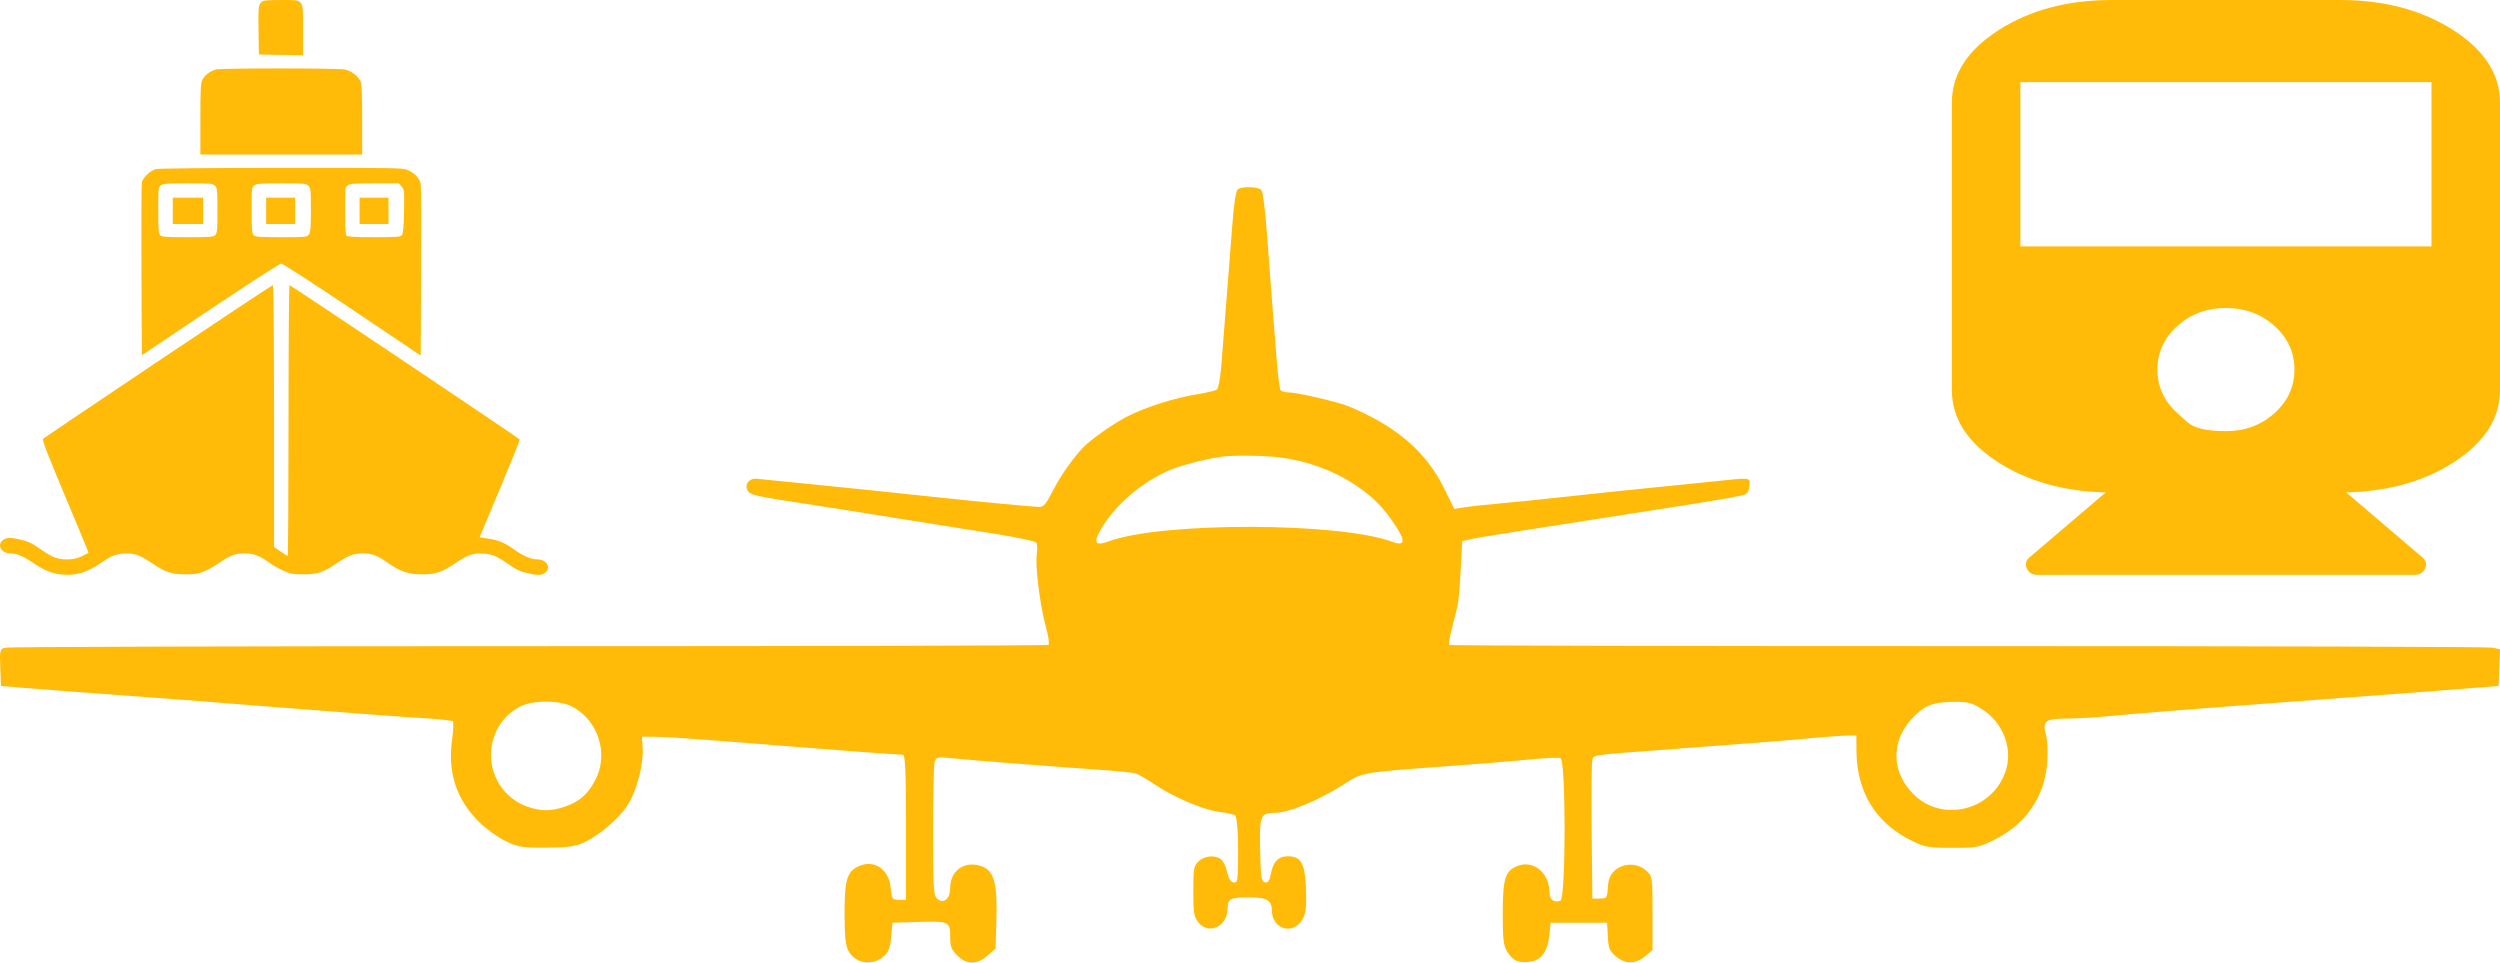
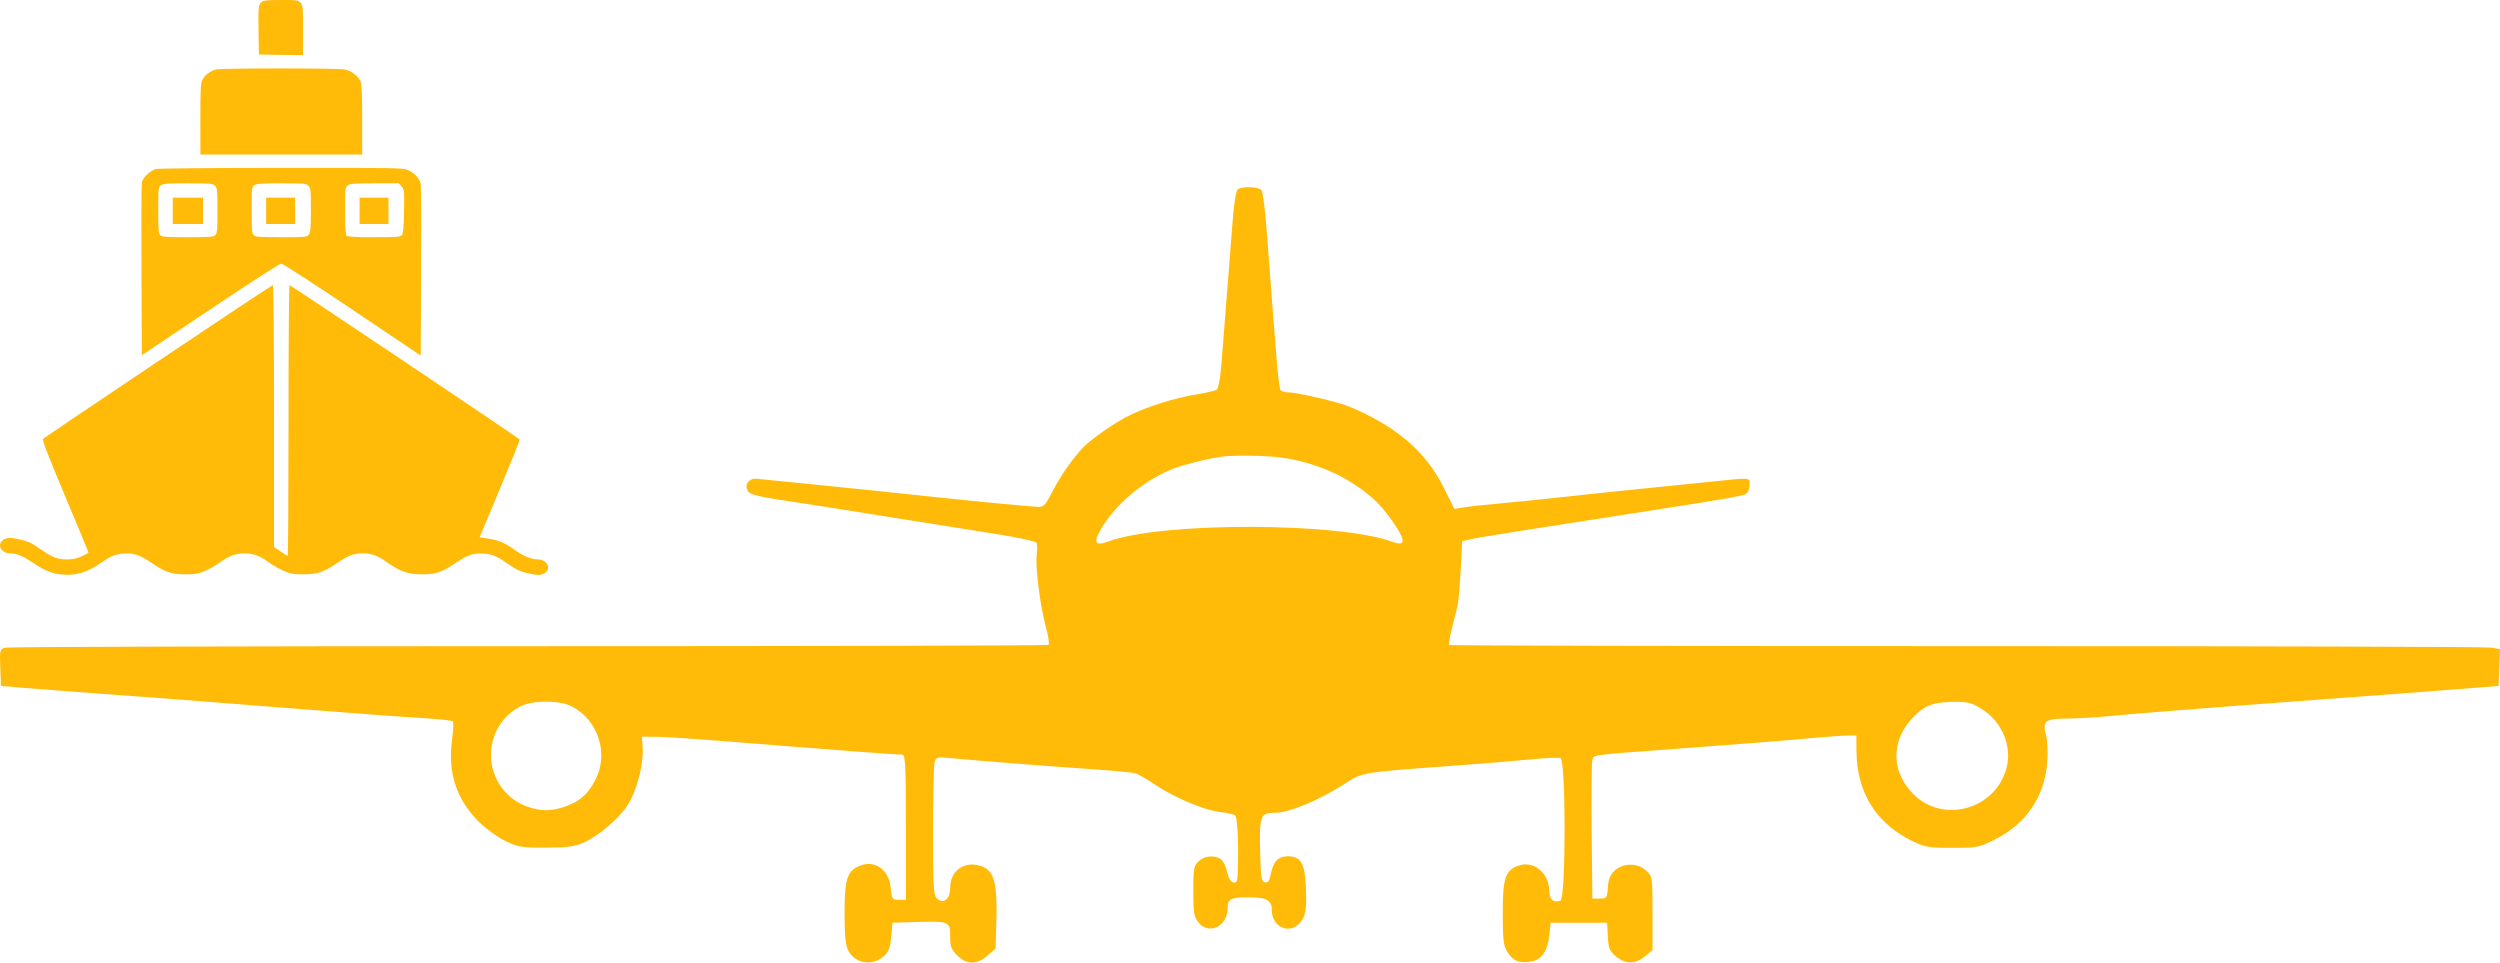
<svg xmlns="http://www.w3.org/2000/svg" width="187" height="72" viewBox="0 0 187 72" fill="none">
-   <path d="M175.042 4.76837e-07C178.334 4.76837e-07 181.15 0.748 183.49 2.244C185.83 3.739 187 5.551 187 7.679V29.179C187 31.258 185.883 33.034 183.65 34.506C181.417 35.977 178.699 36.753 175.495 36.833L181.181 41.68C181.466 41.92 181.537 42.2 181.395 42.52C181.252 42.84 180.985 43 180.594 43H152.406C152.015 43 151.748 42.84 151.605 42.52C151.463 42.2 151.534 41.92 151.819 41.68L157.505 36.833C154.301 36.753 151.583 35.977 149.35 34.506C147.117 33.034 146 31.258 146 29.179V7.679C146 5.551 147.17 3.739 149.51 2.244C151.85 0.748 154.666 4.76837e-07 157.958 4.76837e-07H175.042ZM162.87 30.906C162.87 30.906 163.119 31.13 163.617 31.578C164.115 32.026 165.076 32.25 166.5 32.25C167.924 32.25 169.134 31.802 170.13 30.906C171.127 30.01 171.625 28.923 171.625 27.643C171.625 26.363 171.127 25.275 170.13 24.38C169.134 23.484 167.924 23.036 166.5 23.036C165.076 23.036 163.866 23.484 162.87 24.38C161.873 25.275 161.375 26.363 161.375 27.643C161.375 28.923 161.873 30.01 162.87 30.906ZM181.875 18.429V6.143H151.125V18.429H181.875Z" fill="#FFBB08" />
  <path fill-rule="evenodd" clip-rule="evenodd" d="M92.607 14.145C92.454 14.241 92.311 15.101 92.194 16.627C92.096 17.912 91.896 20.468 91.75 22.306C91.605 24.145 91.427 26.402 91.356 27.32C91.284 28.24 91.135 29.058 91.023 29.139C90.911 29.221 90.241 29.38 89.534 29.494C87.875 29.761 85.785 30.42 84.381 31.119C83.422 31.596 81.677 32.808 81.08 33.412C80.314 34.185 79.333 35.571 78.785 36.654C78.231 37.746 78.066 37.935 77.68 37.917C77.025 37.888 73.414 37.545 70.429 37.23C65.218 36.678 64.149 36.567 62.53 36.406C61.621 36.316 60.009 36.153 58.948 36.045C57.887 35.937 56.824 35.831 56.585 35.809C56.023 35.758 55.654 36.275 55.937 36.718C56.135 37.027 56.639 37.141 60.05 37.653C61.495 37.87 62.295 37.996 67.49 38.828C69.713 39.184 72.852 39.683 74.466 39.936C76.08 40.19 77.455 40.485 77.522 40.591C77.589 40.698 77.602 41.097 77.549 41.479C77.427 42.378 77.806 45.37 78.24 46.925C78.426 47.595 78.507 48.186 78.42 48.239C78.332 48.292 60.834 48.335 39.534 48.334C18.235 48.333 0.619 48.383 0.387 48.444C-0.011 48.55 -0.03 48.63 0.02 49.933L0.073 51.311L1.635 51.441C2.493 51.512 4.312 51.653 5.676 51.754C13.801 52.352 13.638 52.34 21.198 52.936C27.773 53.455 29.834 53.608 31.792 53.724C32.87 53.788 33.805 53.894 33.871 53.958C33.936 54.023 33.912 54.632 33.817 55.313C33.471 57.791 34.143 59.828 35.86 61.509C36.367 62.005 37.243 62.635 37.807 62.91C38.745 63.366 39.007 63.408 40.854 63.399C42.499 63.391 43.024 63.32 43.677 63.017C44.868 62.464 46.346 61.189 46.983 60.166C47.641 59.108 48.148 57.146 48.072 55.949L48.018 55.106L49.029 55.112C50.014 55.118 52.198 55.274 59.132 55.834C62.362 56.096 67.043 56.441 67.536 56.455C67.715 56.46 67.766 57.669 67.766 61.882V67.304H67.238C66.739 67.304 66.705 67.255 66.622 66.399C66.49 65.046 65.436 64.301 64.307 64.761C63.368 65.143 63.173 65.751 63.173 68.289C63.173 69.999 63.245 70.711 63.458 71.115C63.956 72.062 65.21 72.282 66.053 71.569C66.473 71.213 66.581 70.948 66.66 70.078L66.755 69.02L68.501 68.968C71.001 68.892 71.072 68.921 71.072 70.032C71.072 70.801 71.157 71.029 71.609 71.474C72.322 72.175 73.074 72.175 73.871 71.475L74.471 70.948L74.533 68.742C74.609 66.012 74.34 65.089 73.376 64.776C72.128 64.371 71.072 65.124 71.072 66.418C71.072 67.26 70.551 67.668 70.075 67.2C69.827 66.957 69.787 66.245 69.789 62.186C69.79 59.584 69.844 57.262 69.908 57.026C70.019 56.617 70.077 56.603 71.146 56.71C72.692 56.866 78.694 57.336 81.91 57.554C83.375 57.654 84.739 57.785 84.941 57.847C85.144 57.908 85.821 58.304 86.448 58.725C87.849 59.668 90.084 60.602 91.271 60.74C91.76 60.797 92.253 60.901 92.368 60.971C92.562 61.089 92.654 62.846 92.589 65.194C92.569 65.911 92.509 66.055 92.251 66.006C92.052 65.968 91.884 65.684 91.788 65.225C91.706 64.828 91.5 64.401 91.332 64.277C90.873 63.939 90.114 64.004 89.66 64.419C89.297 64.752 89.258 64.967 89.258 66.654C89.258 68.268 89.31 68.584 89.639 68.996C90.42 69.973 91.83 69.288 91.83 67.931C91.83 67.23 92.041 67.123 93.419 67.123C94.769 67.123 95.137 67.337 95.137 68.123C95.137 69.292 96.361 69.895 97.153 69.115C97.656 68.621 97.757 68.09 97.681 66.332C97.606 64.566 97.301 64.051 96.331 64.051C95.616 64.051 95.225 64.457 95.058 65.372C94.964 65.888 94.854 66.046 94.621 66.003C94.351 65.952 94.303 65.634 94.258 63.599C94.201 61.016 94.286 60.798 95.349 60.798C96.406 60.798 98.611 59.888 100.519 58.664C101.939 57.753 101.765 57.782 108.73 57.276C110.903 57.118 113.529 56.902 114.567 56.797C115.604 56.692 116.575 56.652 116.725 56.709C117.136 56.864 117.132 67.214 116.721 67.369C116.234 67.553 115.894 67.288 115.894 66.724C115.894 65.272 114.683 64.294 113.487 64.782C112.583 65.15 112.404 65.738 112.405 68.334C112.406 70.299 112.459 70.733 112.76 71.218C113.174 71.887 113.665 72.081 114.534 71.921C115.332 71.773 115.77 71.133 115.893 69.935L115.986 69.02H118.099H120.211L120.266 70.051C120.314 70.943 120.396 71.143 120.877 71.542C121.591 72.132 122.326 72.13 123.045 71.534L123.61 71.067V68.313C123.61 65.594 123.604 65.554 123.14 65.126C122.502 64.536 121.415 64.532 120.782 65.117C120.444 65.43 120.307 65.765 120.267 66.378C120.214 67.174 120.185 67.213 119.66 67.213H119.109L119.058 62.244C119.029 59.511 119.05 57.098 119.103 56.882C119.213 56.439 118.823 56.493 125.355 56.013C130.307 55.648 133.322 55.41 135.734 55.19C136.795 55.094 137.931 55.015 138.26 55.015L138.857 55.015L138.863 56.145C138.882 59.283 140.317 61.594 143.076 62.928C143.986 63.367 144.294 63.418 146.03 63.418C147.871 63.418 148.031 63.388 149.2 62.803C151.559 61.626 152.956 59.567 153.135 57.003C153.187 56.258 153.147 55.355 153.046 54.998C152.748 53.941 152.979 53.75 154.565 53.75C155.315 53.75 156.736 53.668 157.725 53.568C159.326 53.406 165.195 52.941 171.463 52.48C176.806 52.087 178.788 51.939 181.199 51.752C182.613 51.642 184.473 51.498 185.332 51.431L186.894 51.311L186.947 49.934L187 48.558L186.413 48.442C186.089 48.379 168.425 48.328 147.158 48.33C125.891 48.332 108.449 48.293 108.399 48.244C108.348 48.194 108.438 47.644 108.599 47.021C108.759 46.399 108.948 45.645 109.019 45.347C109.089 45.049 109.198 43.832 109.26 42.643L109.373 40.48L109.924 40.349C110.227 40.276 111.798 40.011 113.415 39.759C115.031 39.507 118.172 39.017 120.395 38.67C122.618 38.322 125.015 37.948 125.722 37.838C129.067 37.316 130.337 37.087 130.59 36.956C130.742 36.878 130.866 36.579 130.866 36.292C130.866 35.693 131.044 35.709 128.019 36.028C126.958 36.14 125.304 36.308 124.345 36.401C122.07 36.622 119.712 36.869 116.537 37.218C115.123 37.374 113.139 37.574 112.129 37.663C111.118 37.752 109.952 37.879 109.536 37.946L108.781 38.067L108.036 36.557C106.828 34.105 104.981 32.36 102.095 30.941C101.509 30.653 100.757 30.335 100.425 30.235C99.091 29.832 96.92 29.354 96.422 29.354C96.131 29.354 95.84 29.27 95.776 29.167C95.711 29.064 95.58 27.986 95.484 26.773C95.389 25.559 95.237 23.63 95.146 22.487C95.055 21.344 94.883 19.067 94.763 17.427C94.644 15.787 94.462 14.344 94.359 14.22C94.152 13.968 92.971 13.918 92.607 14.145ZM95.963 34.242C97.853 34.51 99.805 35.235 101.289 36.22C102.728 37.175 103.487 37.946 104.457 39.439C105.153 40.508 105.053 40.867 104.153 40.529C100.219 39.055 86.87 39.031 82.939 40.492C81.906 40.875 81.744 40.598 82.379 39.531C83.44 37.747 85.389 36.08 87.472 35.173C88.244 34.838 90.117 34.344 91.279 34.171C92.231 34.028 94.724 34.067 95.963 34.242ZM42.744 52.829C44.753 53.842 45.569 56.406 44.512 58.377C43.942 59.439 43.335 59.965 42.245 60.338C41.217 60.691 40.47 60.691 39.454 60.339C37.835 59.777 36.732 58.226 36.725 56.5C36.718 54.939 37.544 53.554 38.901 52.848C39.821 52.37 41.814 52.36 42.744 52.829ZM148.245 53.04C149.763 53.998 150.528 55.845 150.082 57.474C149.243 60.537 145.383 61.626 143.15 59.429C141.504 57.81 141.415 55.541 142.932 53.846C143.879 52.787 144.511 52.518 146.097 52.5C147.214 52.487 147.472 52.552 148.245 53.04Z" fill="#FFBB08" />
  <path fill-rule="evenodd" clip-rule="evenodd" d="M19.571 0.143C19.33 0.363 19.309 0.561 19.339 2.377L19.367 4.079L21.015 4.104L22.663 4.128V2.205C22.663 -0.161 22.789 0.002 20.976 0.002C19.971 0.002 19.695 0.03 19.571 0.143ZM16.148 5.198C15.725 5.314 15.321 5.618 15.148 5.95C15.012 6.211 14.988 6.647 14.988 8.908V11.56H21.04H27.092V8.959C27.092 6.965 27.06 6.29 26.957 6.065C26.786 5.692 26.303 5.321 25.834 5.203C25.396 5.092 16.551 5.088 16.148 5.198ZM11.668 12.646C11.236 12.759 10.681 13.282 10.611 13.642C10.579 13.803 10.566 16.778 10.581 20.253L10.609 26.572L15.723 23.143C18.604 21.211 20.924 19.715 21.037 19.717C21.147 19.719 23.539 21.268 26.354 23.159L31.471 26.598L31.498 20.311C31.514 16.853 31.501 13.894 31.47 13.735C31.394 13.35 30.978 12.916 30.491 12.714C30.114 12.558 29.621 12.55 21.04 12.556C15.727 12.559 11.855 12.597 11.668 12.646ZM16.071 13.89C16.253 14.056 16.267 14.188 16.267 15.742C16.267 17.173 16.244 17.438 16.105 17.578C15.958 17.726 15.758 17.742 14.045 17.742C12.452 17.742 12.124 17.72 11.994 17.601C11.864 17.483 11.839 17.183 11.839 15.725C11.839 14.033 11.845 13.986 12.058 13.85C12.237 13.736 12.607 13.71 14.075 13.71C15.743 13.71 15.888 13.723 16.071 13.89ZM23.057 13.89C23.24 14.056 23.254 14.188 23.254 15.706C23.254 17.044 23.226 17.381 23.101 17.543C22.951 17.737 22.9 17.742 21.041 17.742C19.44 17.742 19.11 17.72 18.98 17.601C18.851 17.483 18.826 17.183 18.826 15.725C18.826 14.033 18.831 13.986 19.045 13.85C19.223 13.736 19.593 13.71 21.062 13.71C22.729 13.71 22.875 13.723 23.057 13.89ZM30.042 13.953C30.242 14.184 30.251 14.276 30.222 15.821C30.199 17.034 30.157 17.484 30.056 17.594C29.939 17.723 29.664 17.742 27.985 17.742C26.61 17.742 26.014 17.711 25.93 17.635C25.847 17.558 25.812 17.015 25.812 15.758C25.812 14.032 25.818 13.986 26.031 13.85C26.209 13.736 26.579 13.71 28.041 13.71H29.833L30.042 13.953ZM12.922 15.771V16.757H14.053H15.185V15.771V14.786H14.053H12.922V15.771ZM19.908 15.771V16.757H20.991H22.073V15.771V14.786H20.991H19.908V15.771ZM26.895 15.771V16.757H27.977H29.06V15.771V14.786H27.977H26.895V15.771ZM11.824 27.022C7.151 30.154 3.279 32.765 3.22 32.823C3.14 32.901 3.571 34.022 4.863 37.095C5.827 39.386 6.617 41.288 6.619 41.32C6.622 41.353 6.394 41.484 6.113 41.611C5.738 41.781 5.448 41.843 5.027 41.843C4.334 41.843 3.945 41.705 3.203 41.194C2.356 40.611 2.154 40.51 1.538 40.364C0.798 40.189 0.494 40.196 0.227 40.393C-0.263 40.753 0.094 41.395 0.783 41.395C1.253 41.395 1.72 41.592 2.492 42.112C3.327 42.676 3.892 42.905 4.624 42.974C5.698 43.077 6.537 42.817 7.646 42.04C8.341 41.554 8.763 41.404 9.456 41.399C10.107 41.394 10.508 41.546 11.348 42.112C12.385 42.812 12.815 42.958 13.857 42.959C14.614 42.96 14.825 42.925 15.311 42.719C15.624 42.586 16.134 42.297 16.443 42.075C17.167 41.558 17.607 41.395 18.285 41.395C18.962 41.395 19.402 41.558 20.126 42.075C20.436 42.297 20.945 42.586 21.258 42.719C21.744 42.925 21.956 42.96 22.713 42.959C23.754 42.958 24.184 42.812 25.221 42.112C26.065 41.543 26.46 41.395 27.141 41.395C27.817 41.395 28.208 41.54 28.962 42.068C29.953 42.762 30.534 42.961 31.569 42.959C32.61 42.958 33.041 42.812 34.078 42.112C34.917 41.546 35.319 41.394 35.969 41.399C36.658 41.404 37.081 41.553 37.779 42.033C38.642 42.628 38.841 42.727 39.459 42.874C40.199 43.05 40.503 43.043 40.771 42.846C41.268 42.48 40.903 41.845 40.193 41.841C39.728 41.839 39.141 41.592 38.496 41.127C37.78 40.612 37.309 40.411 36.538 40.29L35.876 40.186L37.391 36.566C38.224 34.575 38.894 32.915 38.878 32.878C38.842 32.79 21.752 21.329 21.655 21.327C21.614 21.326 21.581 25.882 21.581 31.45C21.581 37.019 21.553 41.575 21.518 41.575C21.483 41.575 21.24 41.425 20.977 41.242L20.499 40.91V31.118C20.499 25.308 20.462 21.326 20.409 21.326C20.36 21.326 16.497 23.889 11.824 27.022Z" fill="#FFBB08" />
</svg>